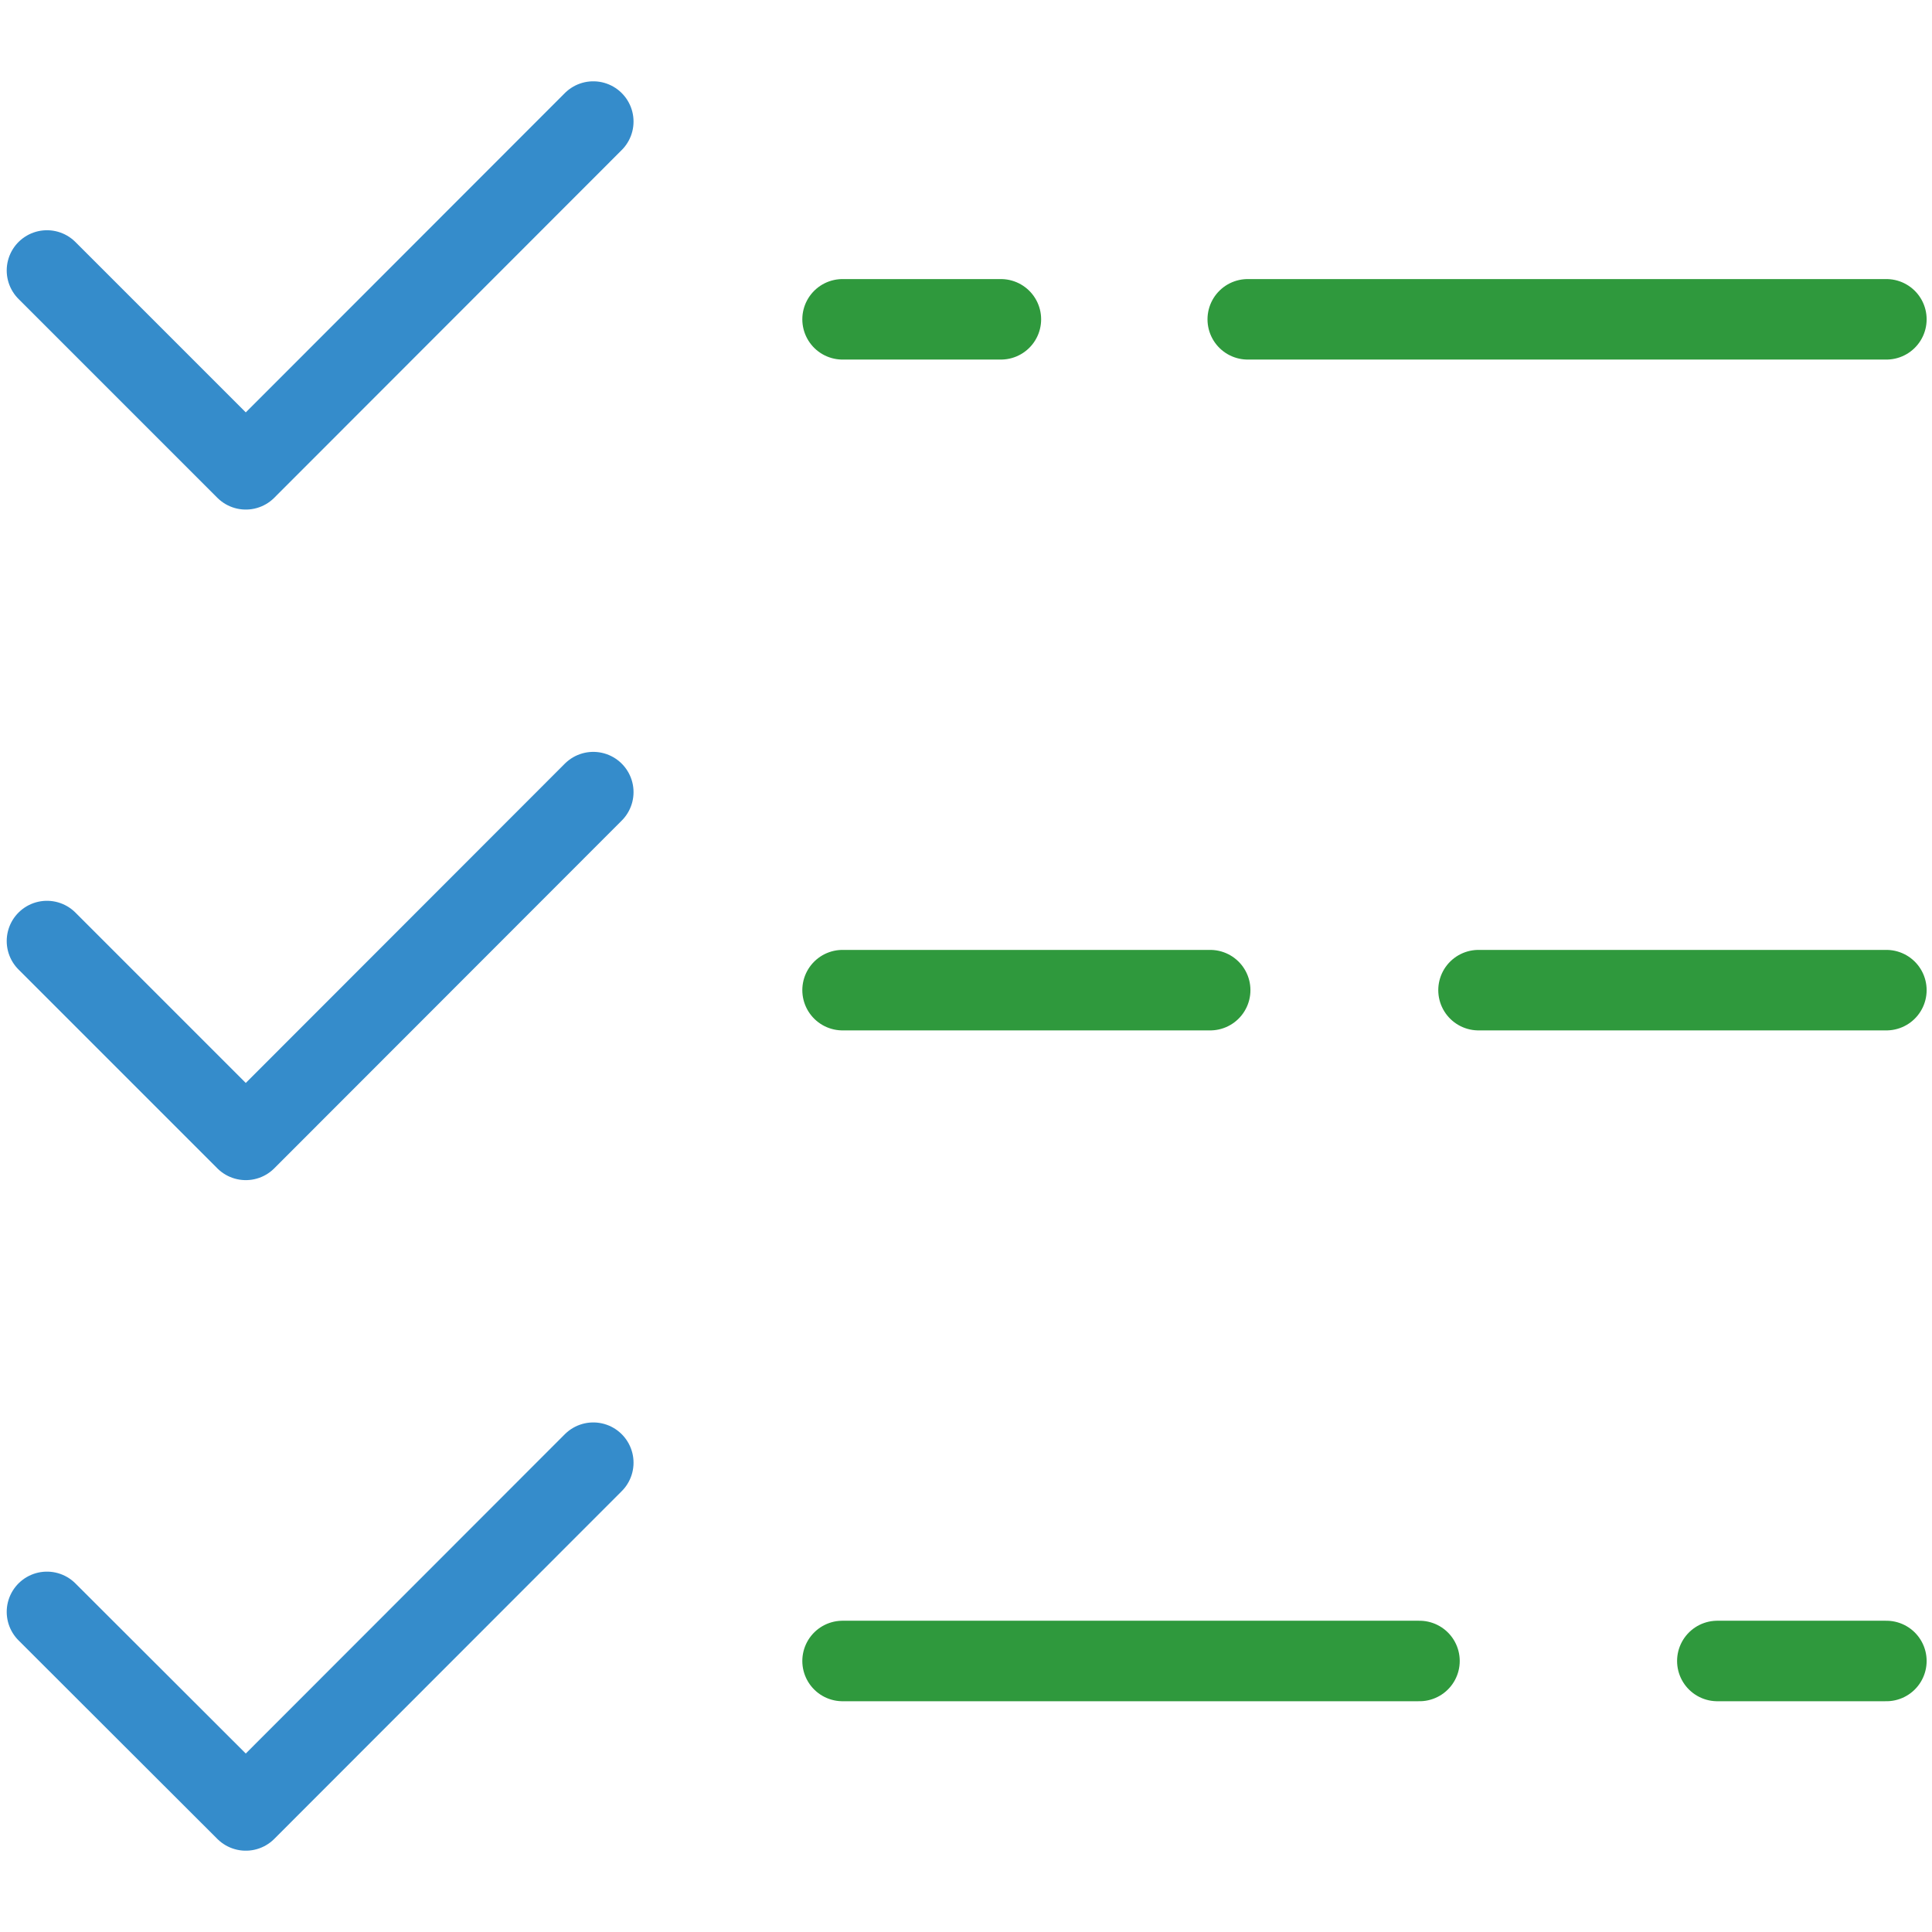
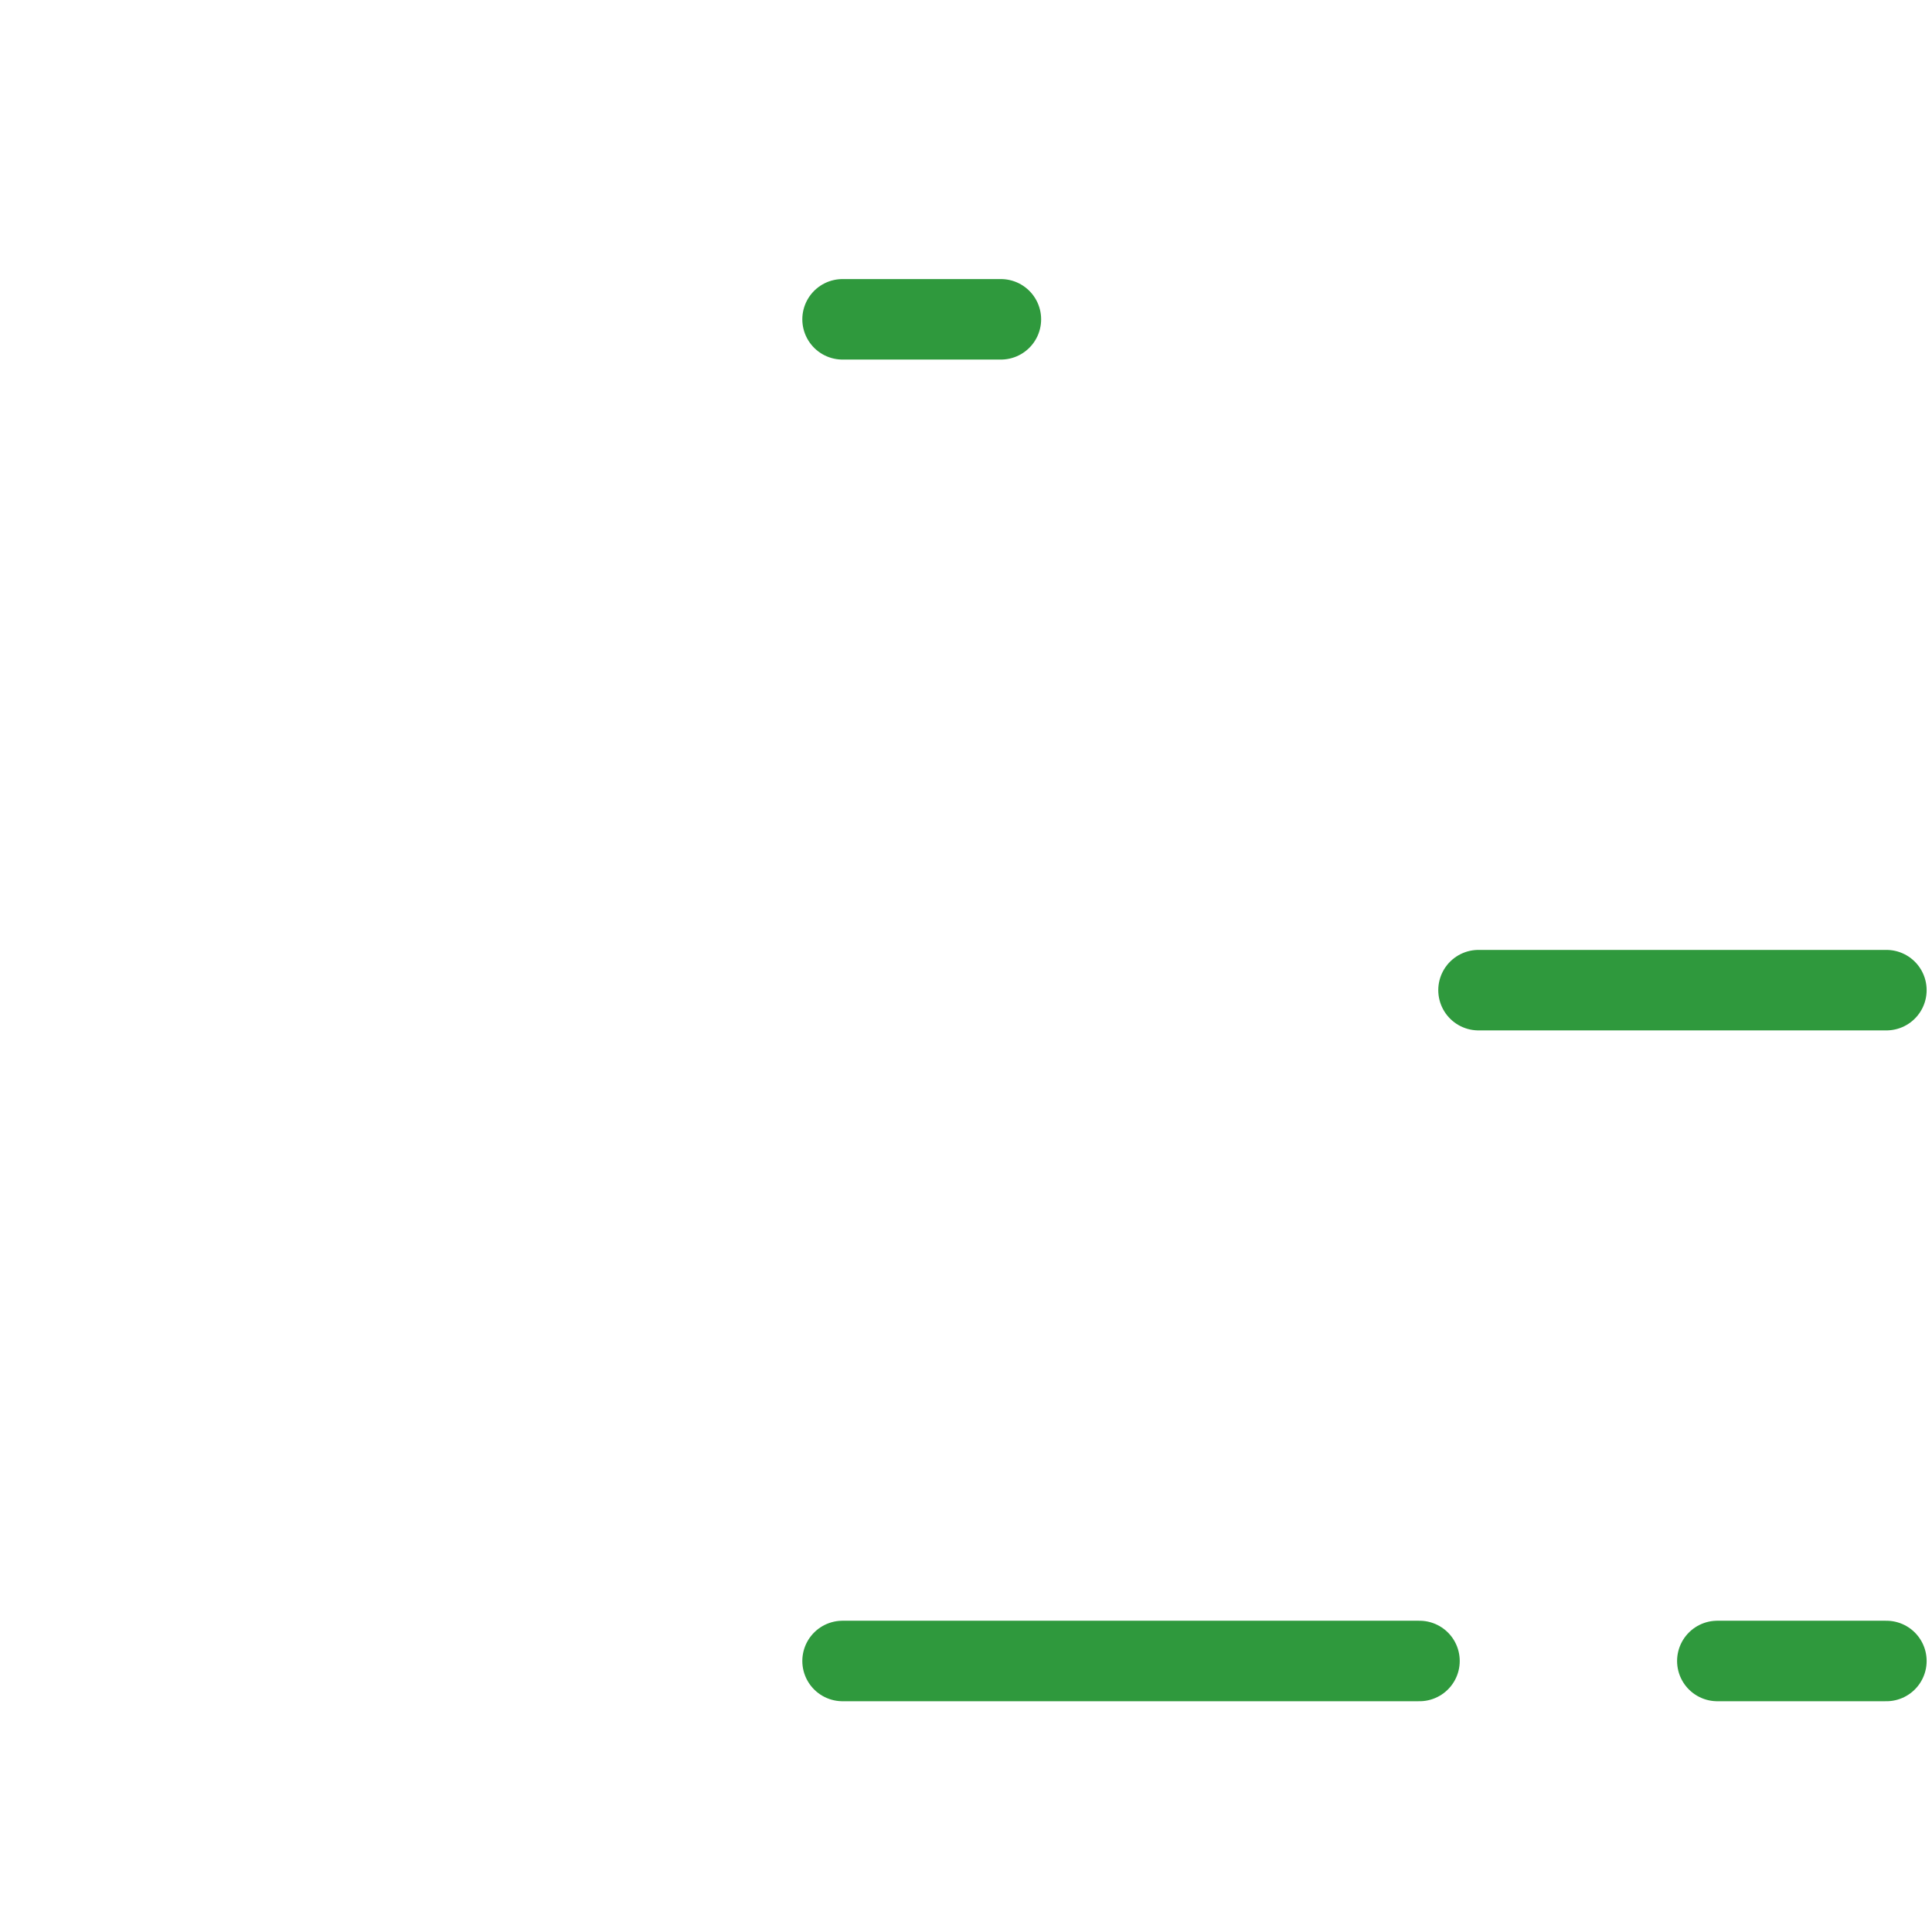
<svg xmlns="http://www.w3.org/2000/svg" id="prefix__Vrstva_1" data-name="Vrstva 1" viewBox="0 0 72 72">
  <defs>
    <style>.prefix__cls-1,.prefix__cls-2{fill:none;stroke-linecap:round;stroke-width:3px}.prefix__cls-1{stroke:#358ccb;stroke-linejoin:round}.prefix__cls-2{stroke:#2f993d}</style>
  </defs>
-   <line class="prefix__cls-2" x1="46.5" y1="11.9" x2="70.3" y2="11.9" />
  <line class="prefix__cls-2" x1="31.4" y1="11.9" x2="37.3" y2="11.9" />
  <line class="prefix__cls-2" x1="64" y1="61.9" x2="70.3" y2="61.9" />
  <line class="prefix__cls-2" x1="31.4" y1="61.9" x2="52.9" y2="61.9" />
  <line class="prefix__cls-2" x1="55.1" y1="36.9" x2="70.3" y2="36.9" />
-   <line class="prefix__cls-2" x1="31.4" y1="36.9" x2="45.1" y2="36.9" />
-   <polyline class="prefix__cls-1" points="1.75 10.08 9.16 17.49 22.11 4.53" />
-   <polyline class="prefix__cls-1" points="1.75 35.07 9.16 42.48 22.11 29.52" />
-   <polyline class="prefix__cls-1" points="1.75 60.07 9.16 67.47 22.11 54.51" />
</svg>